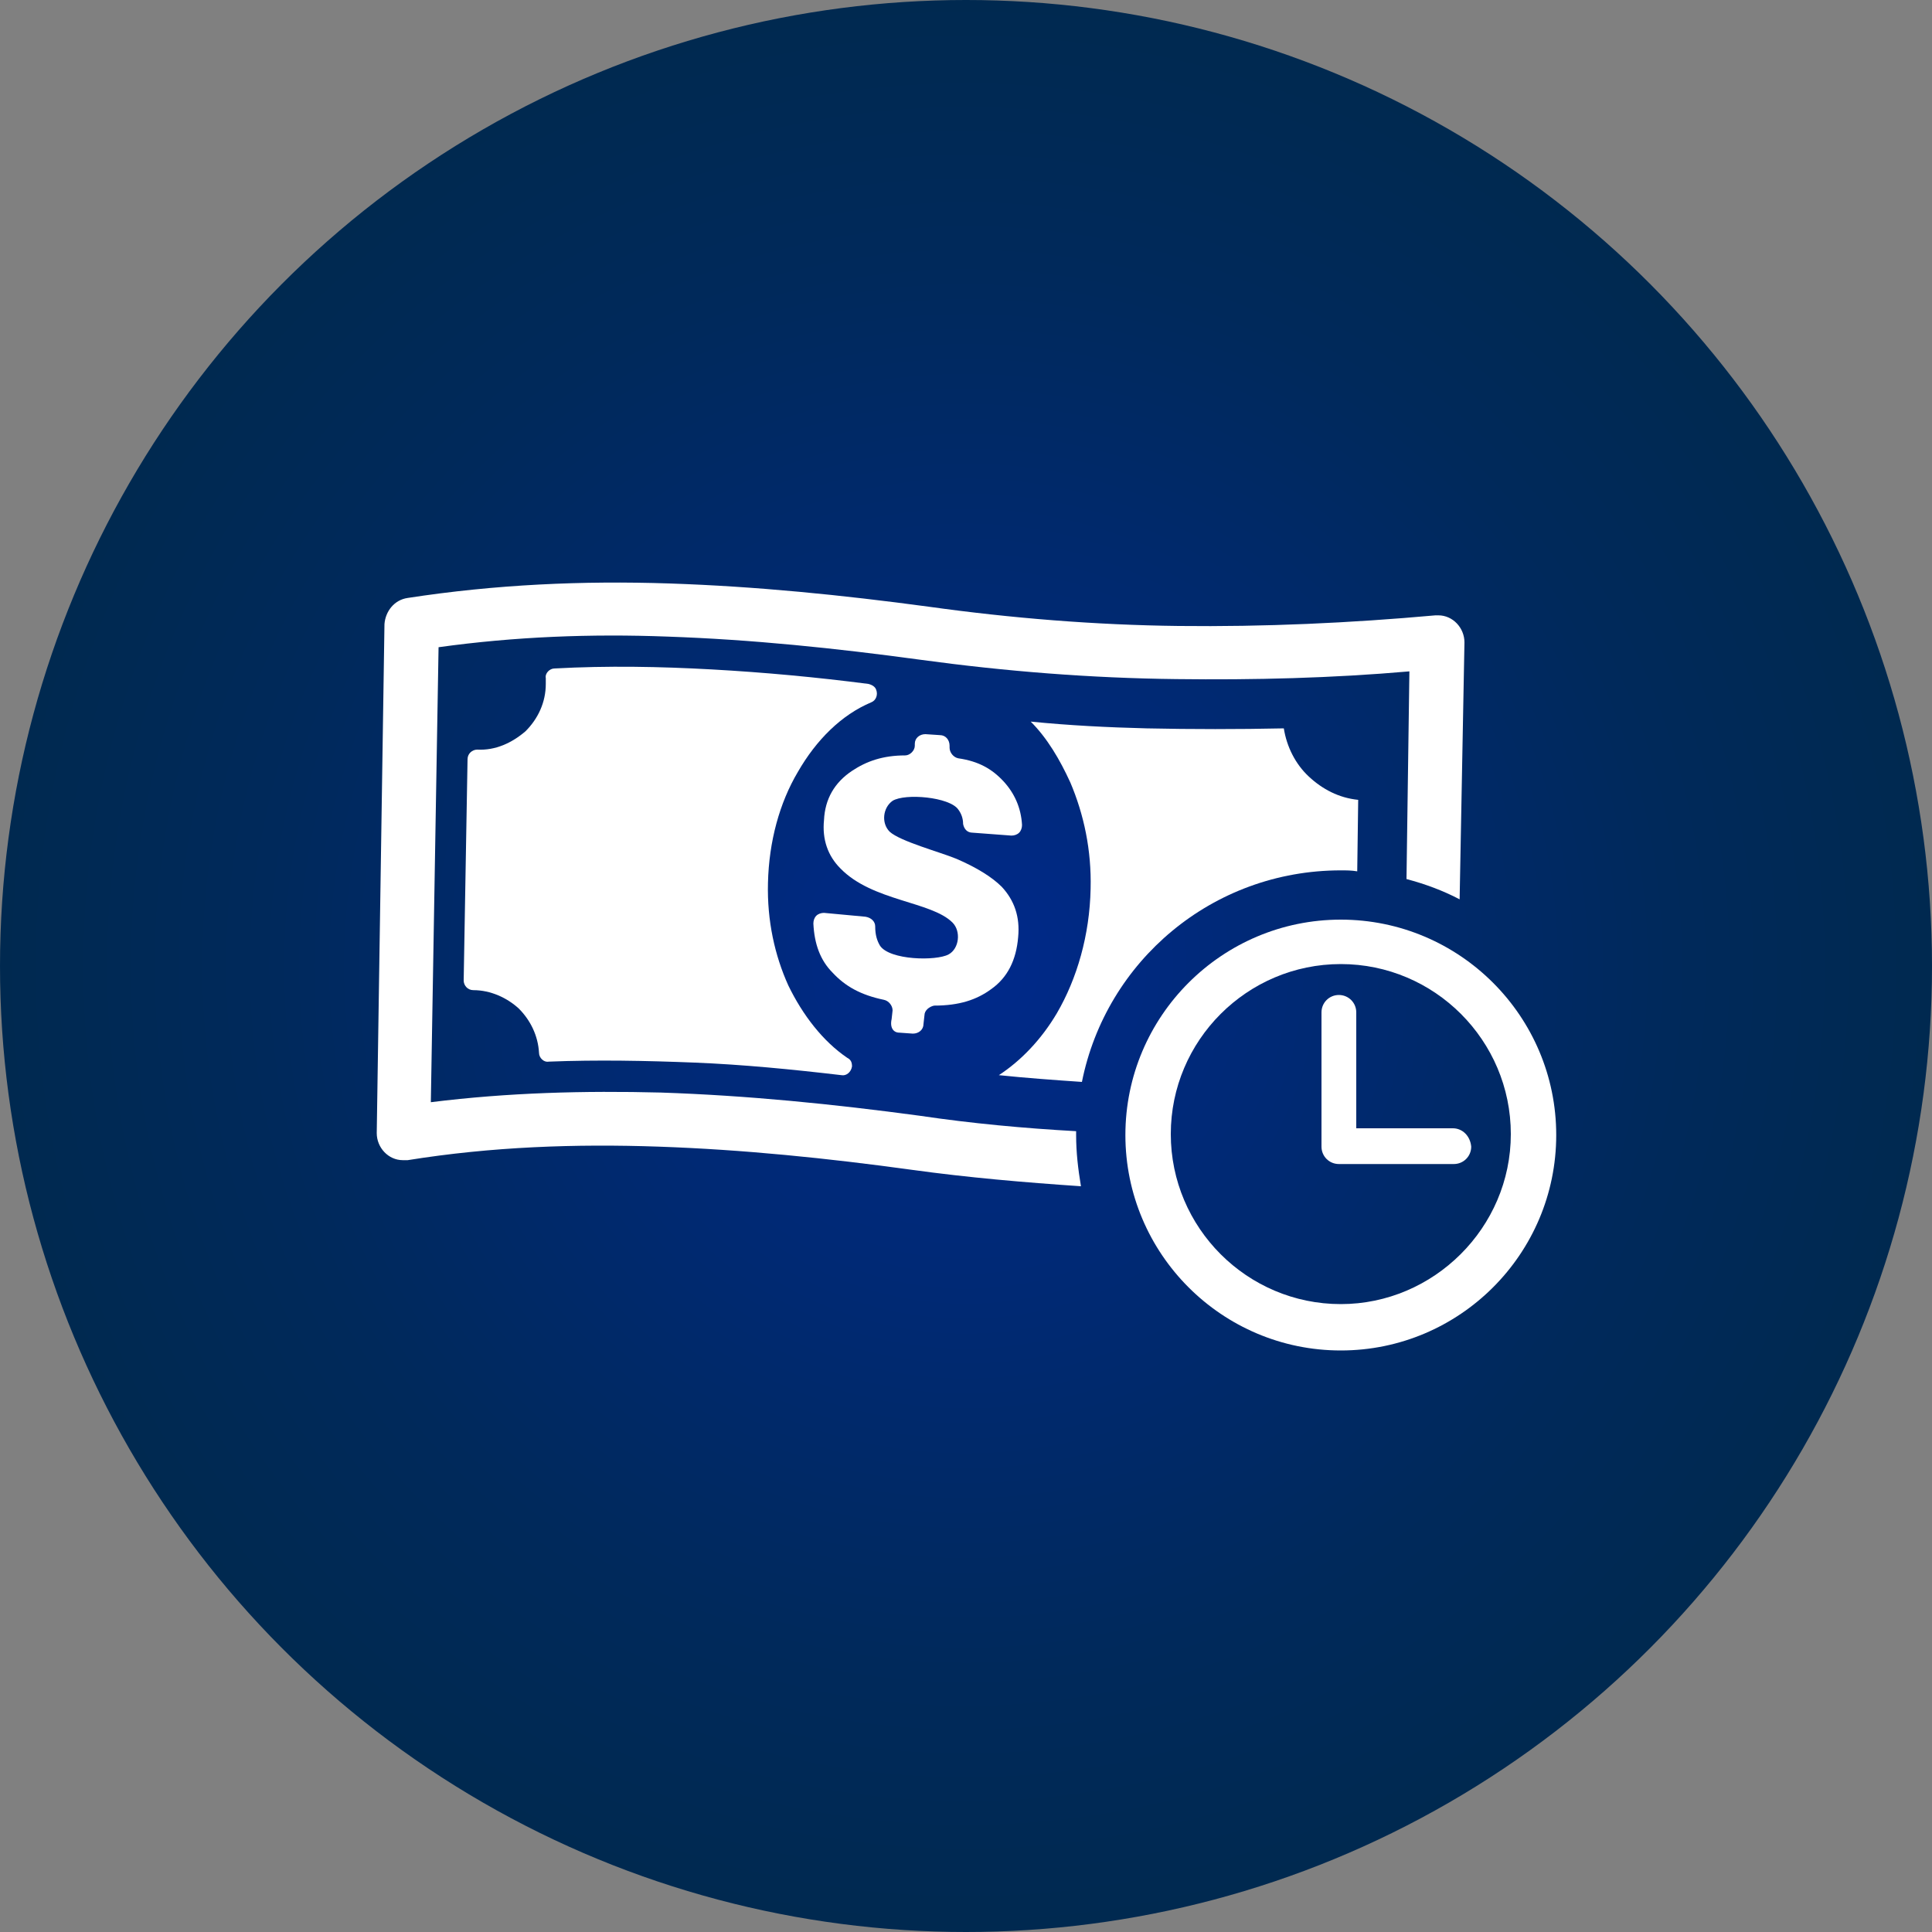
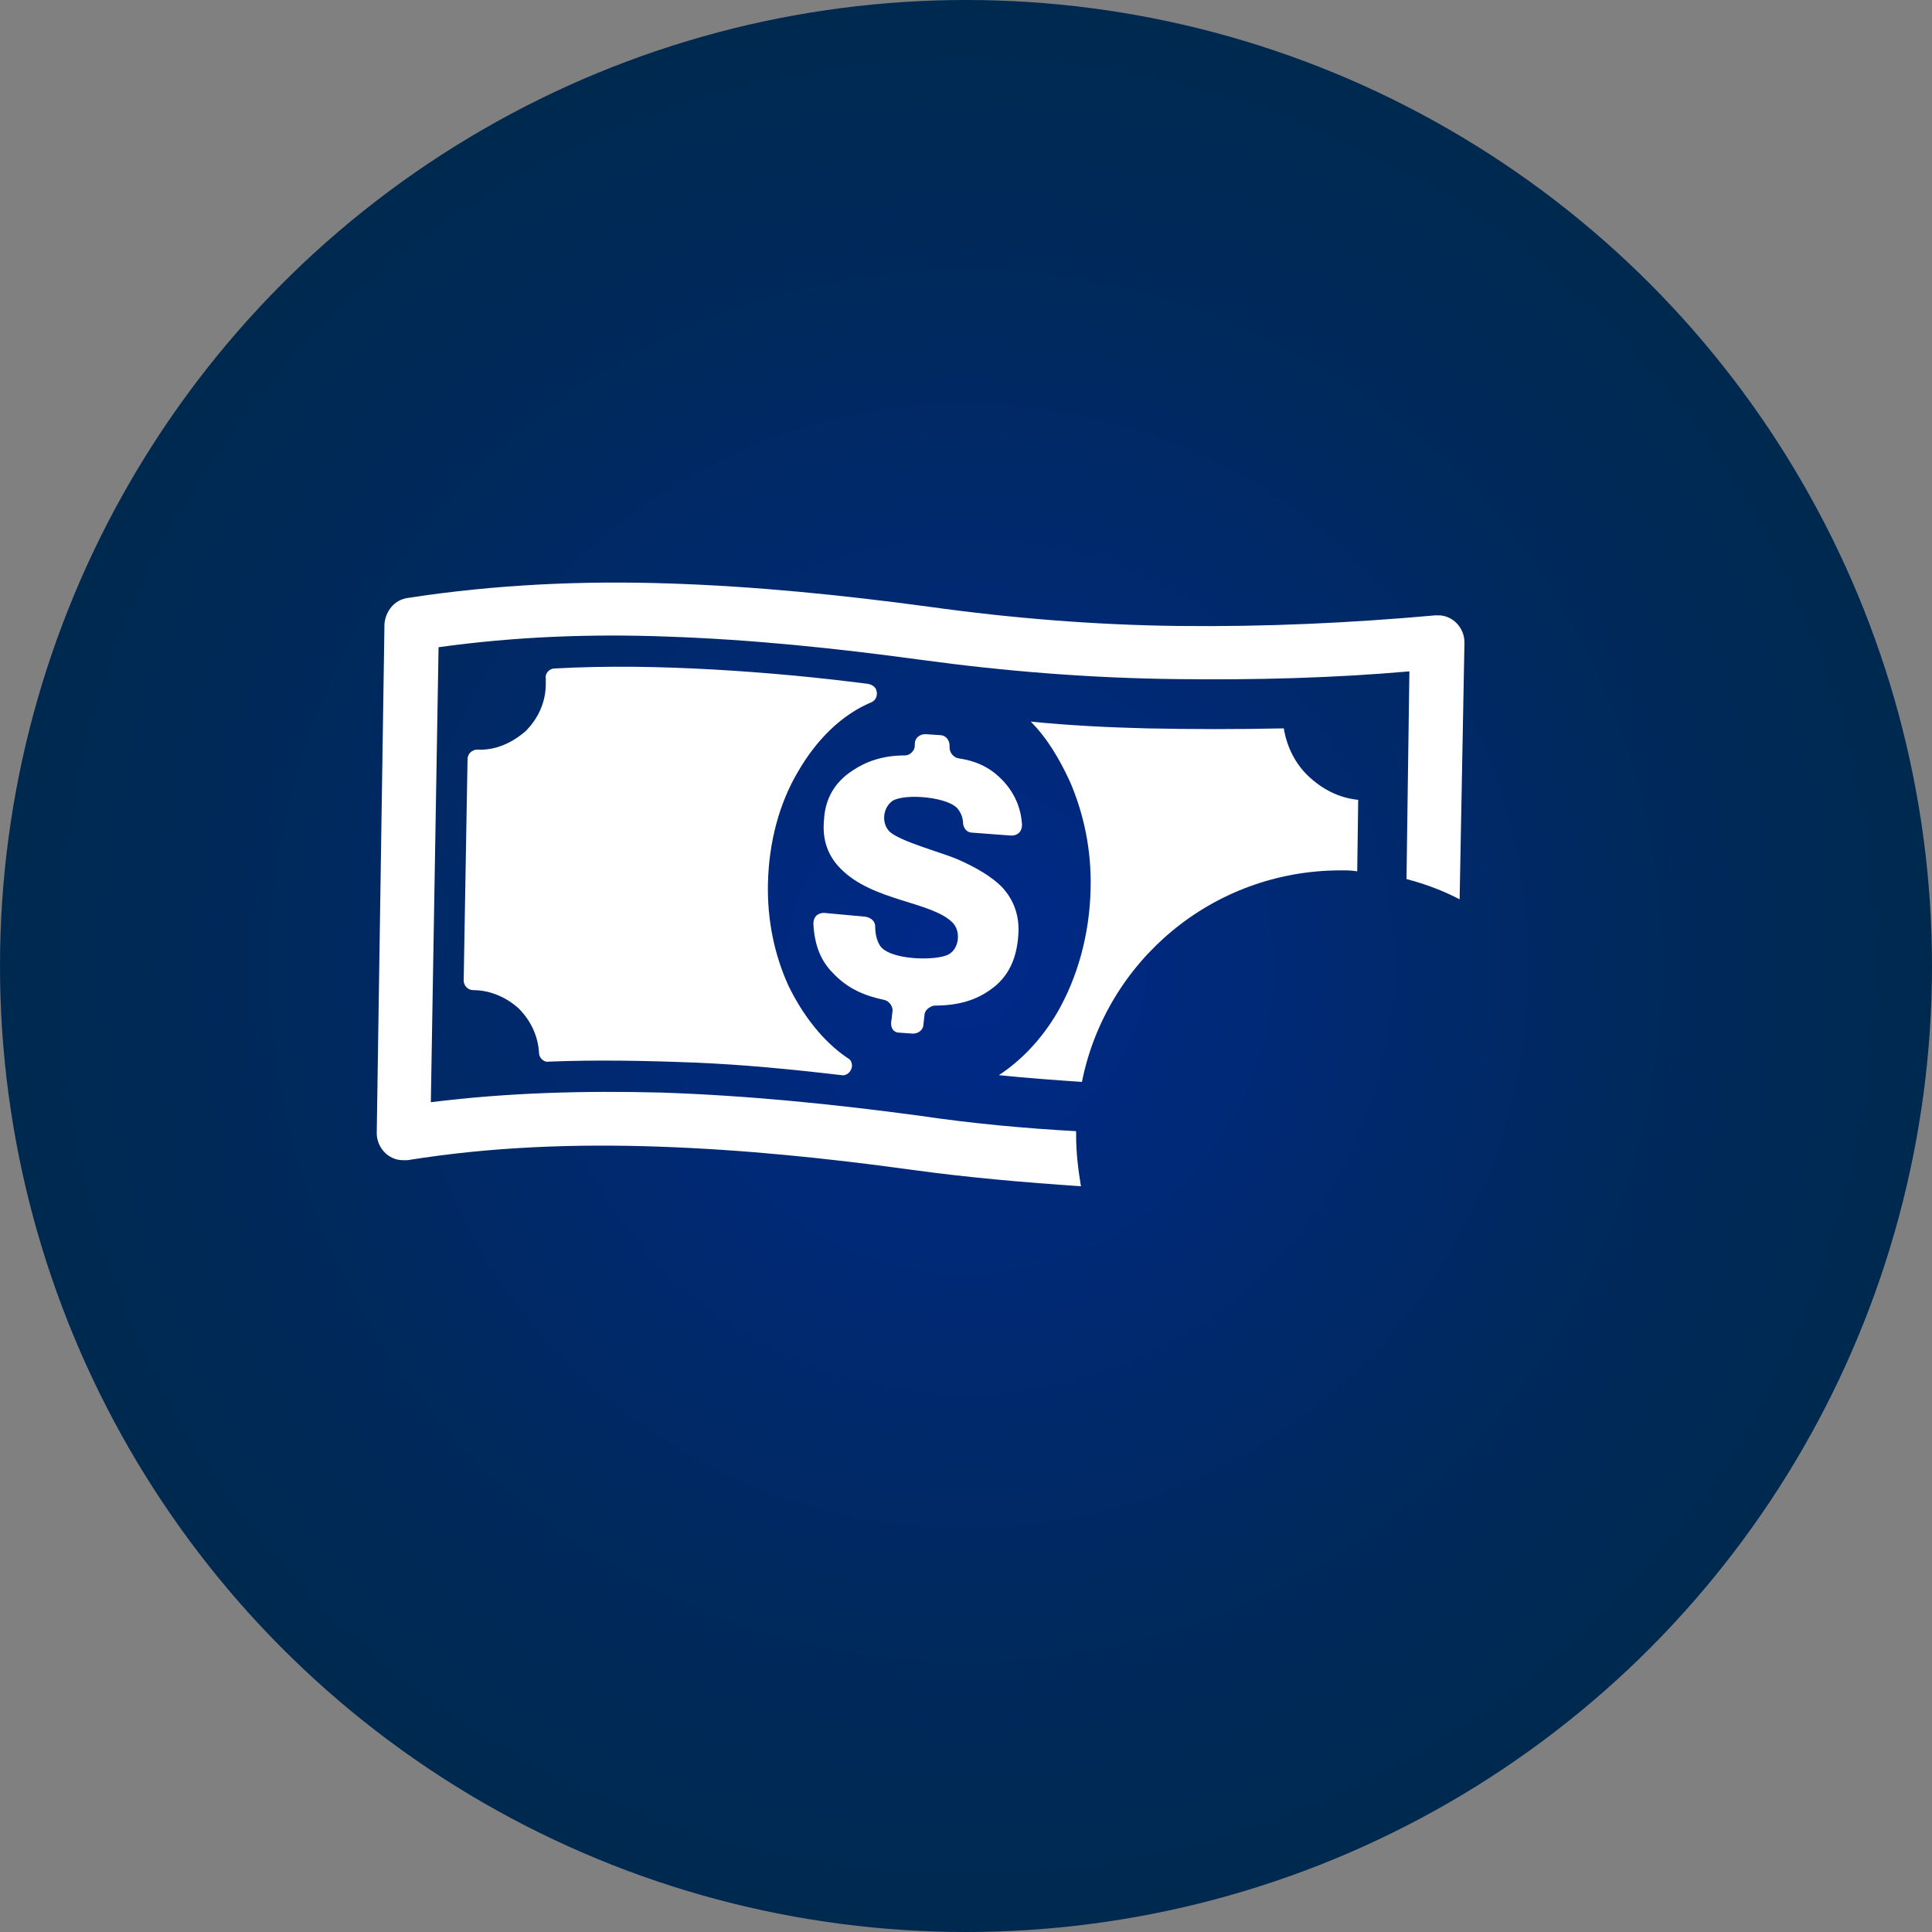
<svg xmlns="http://www.w3.org/2000/svg" version="1.1" id="Layer_1" x="0px" y="0px" viewBox="0 0 200 200" style="enable-background:new 0 0 200 200;" xml:space="preserve">
  <rect x="0" y="0" width="200" height="200" fill="#808080" stroke="none" />
  <style type="text/css">
	.st0{fill:url(#SVGID_1_);}
	.st1{fill:#FFFFFF;}
</style>
  <radialGradient id="SVGID_1_" cx="100" cy="1858" r="100" gradientTransform="matrix(1 0 0 1 0 -1758)" gradientUnits="userSpaceOnUse">
    <stop offset="0" style="stop-color:#00298C" />
    <stop offset="0.249" style="stop-color:#00297A" />
    <stop offset="0.729" style="stop-color:#00295B" />
    <stop offset="1" style="stop-color:#002950" />
  </radialGradient>
  <circle class="st0" cx="100" cy="100" r="100" />
  <title>academy_icon</title>
  <g>
    <g>
      <g>
-         <path class="st1" d="M138.8,95.2c-12.3,0-22.3,10-22.3,22.3s10,22.3,22.3,22.3s22.3-10,22.3-22.3S151.1,95.2,138.8,95.2z      M138.8,135c-9.7,0-17.6-7.9-17.6-17.6s7.9-17.6,17.6-17.6c9.7,0,17.6,7.9,17.6,17.6S148.4,135,138.8,135z" />
-         <path class="st1" d="M150.4,116.8h-10v-12c0-1-0.8-1.8-1.8-1.8c-1,0-1.8,0.8-1.8,1.8v13.9c0,1,0.8,1.8,1.8,1.8h11.9     c1,0,1.8-0.8,1.8-1.8C152.2,117.6,151.4,116.8,150.4,116.8z" />
-       </g>
+         </g>
    </g>
    <g>
      <path class="st1" d="M111.4,117.5c0-0.1,0-0.3,0-0.4c-5.4-0.3-10.8-0.8-16.2-1.6c-8.9-1.2-17.8-2.1-26.8-2.4h0    c-7.9-0.2-15.8,0-23.8,1L45.4,67c7.9-1.1,15.8-1.4,23.7-1.1c8.7,0.3,17.4,1.2,26.2,2.4c8.8,1.2,17.6,1.9,26.5,2    c8,0.1,16.1-0.1,24.1-0.8L145.6,91c1.9,0.5,3.8,1.2,5.5,2.1l0.5-26.6c0-1.5-1.2-2.8-2.7-2.8c-0.1,0-0.2,0-0.3,0    c-8.9,0.8-17.7,1.2-26.6,1.1c-8.6-0.1-17.3-0.8-25.9-2c-8.9-1.2-17.8-2.1-26.8-2.4c-9-0.3-18,0.1-27.1,1.5    c-1.4,0.2-2.3,1.4-2.4,2.7L39,117.3c0,1.5,1.2,2.8,2.7,2.8c0.2,0,0.3,0,0.5,0c8.7-1.4,17.4-1.7,26-1.4c8.7,0.3,17.5,1.2,26.2,2.4    c5.8,0.8,11.6,1.3,17.5,1.7C111.6,121,111.4,119.3,111.4,117.5z" />
      <path class="st1" d="M138.8,90.1c0.6,0,1.1,0,1.7,0.1l0.1-7.4c-2-0.2-3.7-1.1-5.1-2.4c-1.4-1.3-2.3-3.1-2.6-5    c-4.7,0.1-9.5,0.1-14.2,0c-4-0.1-8-0.3-12-0.7c1.7,1.7,3,3.9,4.1,6.3c1.4,3.3,2.2,7,2.1,11c-0.1,4.8-1.4,9.3-3.5,12.9    c-1.6,2.7-3.7,4.9-6,6.4c2.9,0.3,5.7,0.5,8.6,0.7C114.5,99.5,125.5,90.1,138.8,90.1z" />
      <path class="st1" d="M93.1,106.9l1.4,0.1c0.6,0,1.1-0.4,1.1-1l0.1-0.9c0-0.5,0.5-0.9,1-1c2.6,0,4.4-0.6,5.9-1.7    c1.7-1.2,2.6-3,2.8-5.4c0.2-2.1-0.4-3.8-1.7-5.2c-1-1-2.6-2-4.7-2.9c-1.7-0.7-5.8-1.8-6.9-2.8c-0.9-0.9-0.7-2.5,0.3-3.2    c1.3-0.8,5.9-0.4,6.8,0.9c0.3,0.4,0.5,0.9,0.5,1.5c0.1,0.5,0.4,0.9,1,0.9l4,0.3c0.3,0,0.6-0.1,0.8-0.3c0.2-0.2,0.3-0.5,0.3-0.8    c-0.1-1.8-0.8-3.3-1.9-4.5c-1.2-1.3-2.6-2.1-4.7-2.4c-0.5-0.1-0.9-0.6-0.9-1.1l0-0.2c0-0.6-0.4-1.1-1-1.1l-1.5-0.1    c-0.6,0-1.1,0.4-1.1,1l0,0.2c0,0.5-0.5,1-1,1c-2.3,0-4,0.6-5.5,1.6c-1.8,1.2-2.8,2.9-2.9,5.1c-0.2,2,0.4,3.7,1.7,5    c3.3,3.4,9.4,3.4,11.6,5.6c0.9,0.9,0.7,2.7-0.4,3.3c-1.3,0.7-6.1,0.6-7.1-0.9c-0.3-0.5-0.5-1.1-0.5-2c0-0.5-0.4-0.9-1-1l-4.3-0.4    c-0.3,0-0.6,0.1-0.8,0.3c-0.2,0.2-0.3,0.5-0.3,0.8c0.1,2.1,0.7,3.8,2,5.1c1.3,1.4,2.9,2.3,5.3,2.8c0.5,0.1,0.9,0.6,0.9,1.1    l-0.1,0.9C92.1,106.4,92.5,106.9,93.1,106.9z" />
      <path class="st1" d="M49.4,77.6c-0.5,0-1,0.4-1,1L48,101.5c0,0.5,0.4,1,1,1c1.8,0,3.5,0.8,4.7,1.9c1.2,1.2,2,2.8,2.1,4.6    c0,0.5,0.5,1,1,0.9h0c5-0.2,10.1-0.1,15.1,0.1c5,0.2,10.1,0.7,15.2,1.3c0.5,0.1,1-0.3,1.1-0.9c0-0.4-0.1-0.7-0.5-0.9    c-2.5-1.7-4.6-4.4-6.1-7.5c-1.4-3.1-2.2-6.7-2.1-10.6c0.1-4.3,1.2-8.3,3.1-11.5c1.9-3.3,4.5-5.9,7.6-7.2c0.5-0.2,0.7-0.8,0.5-1.3    c-0.1-0.3-0.4-0.5-0.8-0.6c-5.4-0.7-10.8-1.2-16.2-1.5c-5.4-0.3-10.8-0.4-16.3-0.1c-0.5,0-1,0.5-0.9,1l0,0h0c0,0.1,0,0.2,0,0.3v0    c0,0.1,0,0.2,0,0.3c0,1.9-0.8,3.6-2.1,4.9C53,76.9,51.3,77.7,49.4,77.6z" />
    </g>
  </g>
</svg>